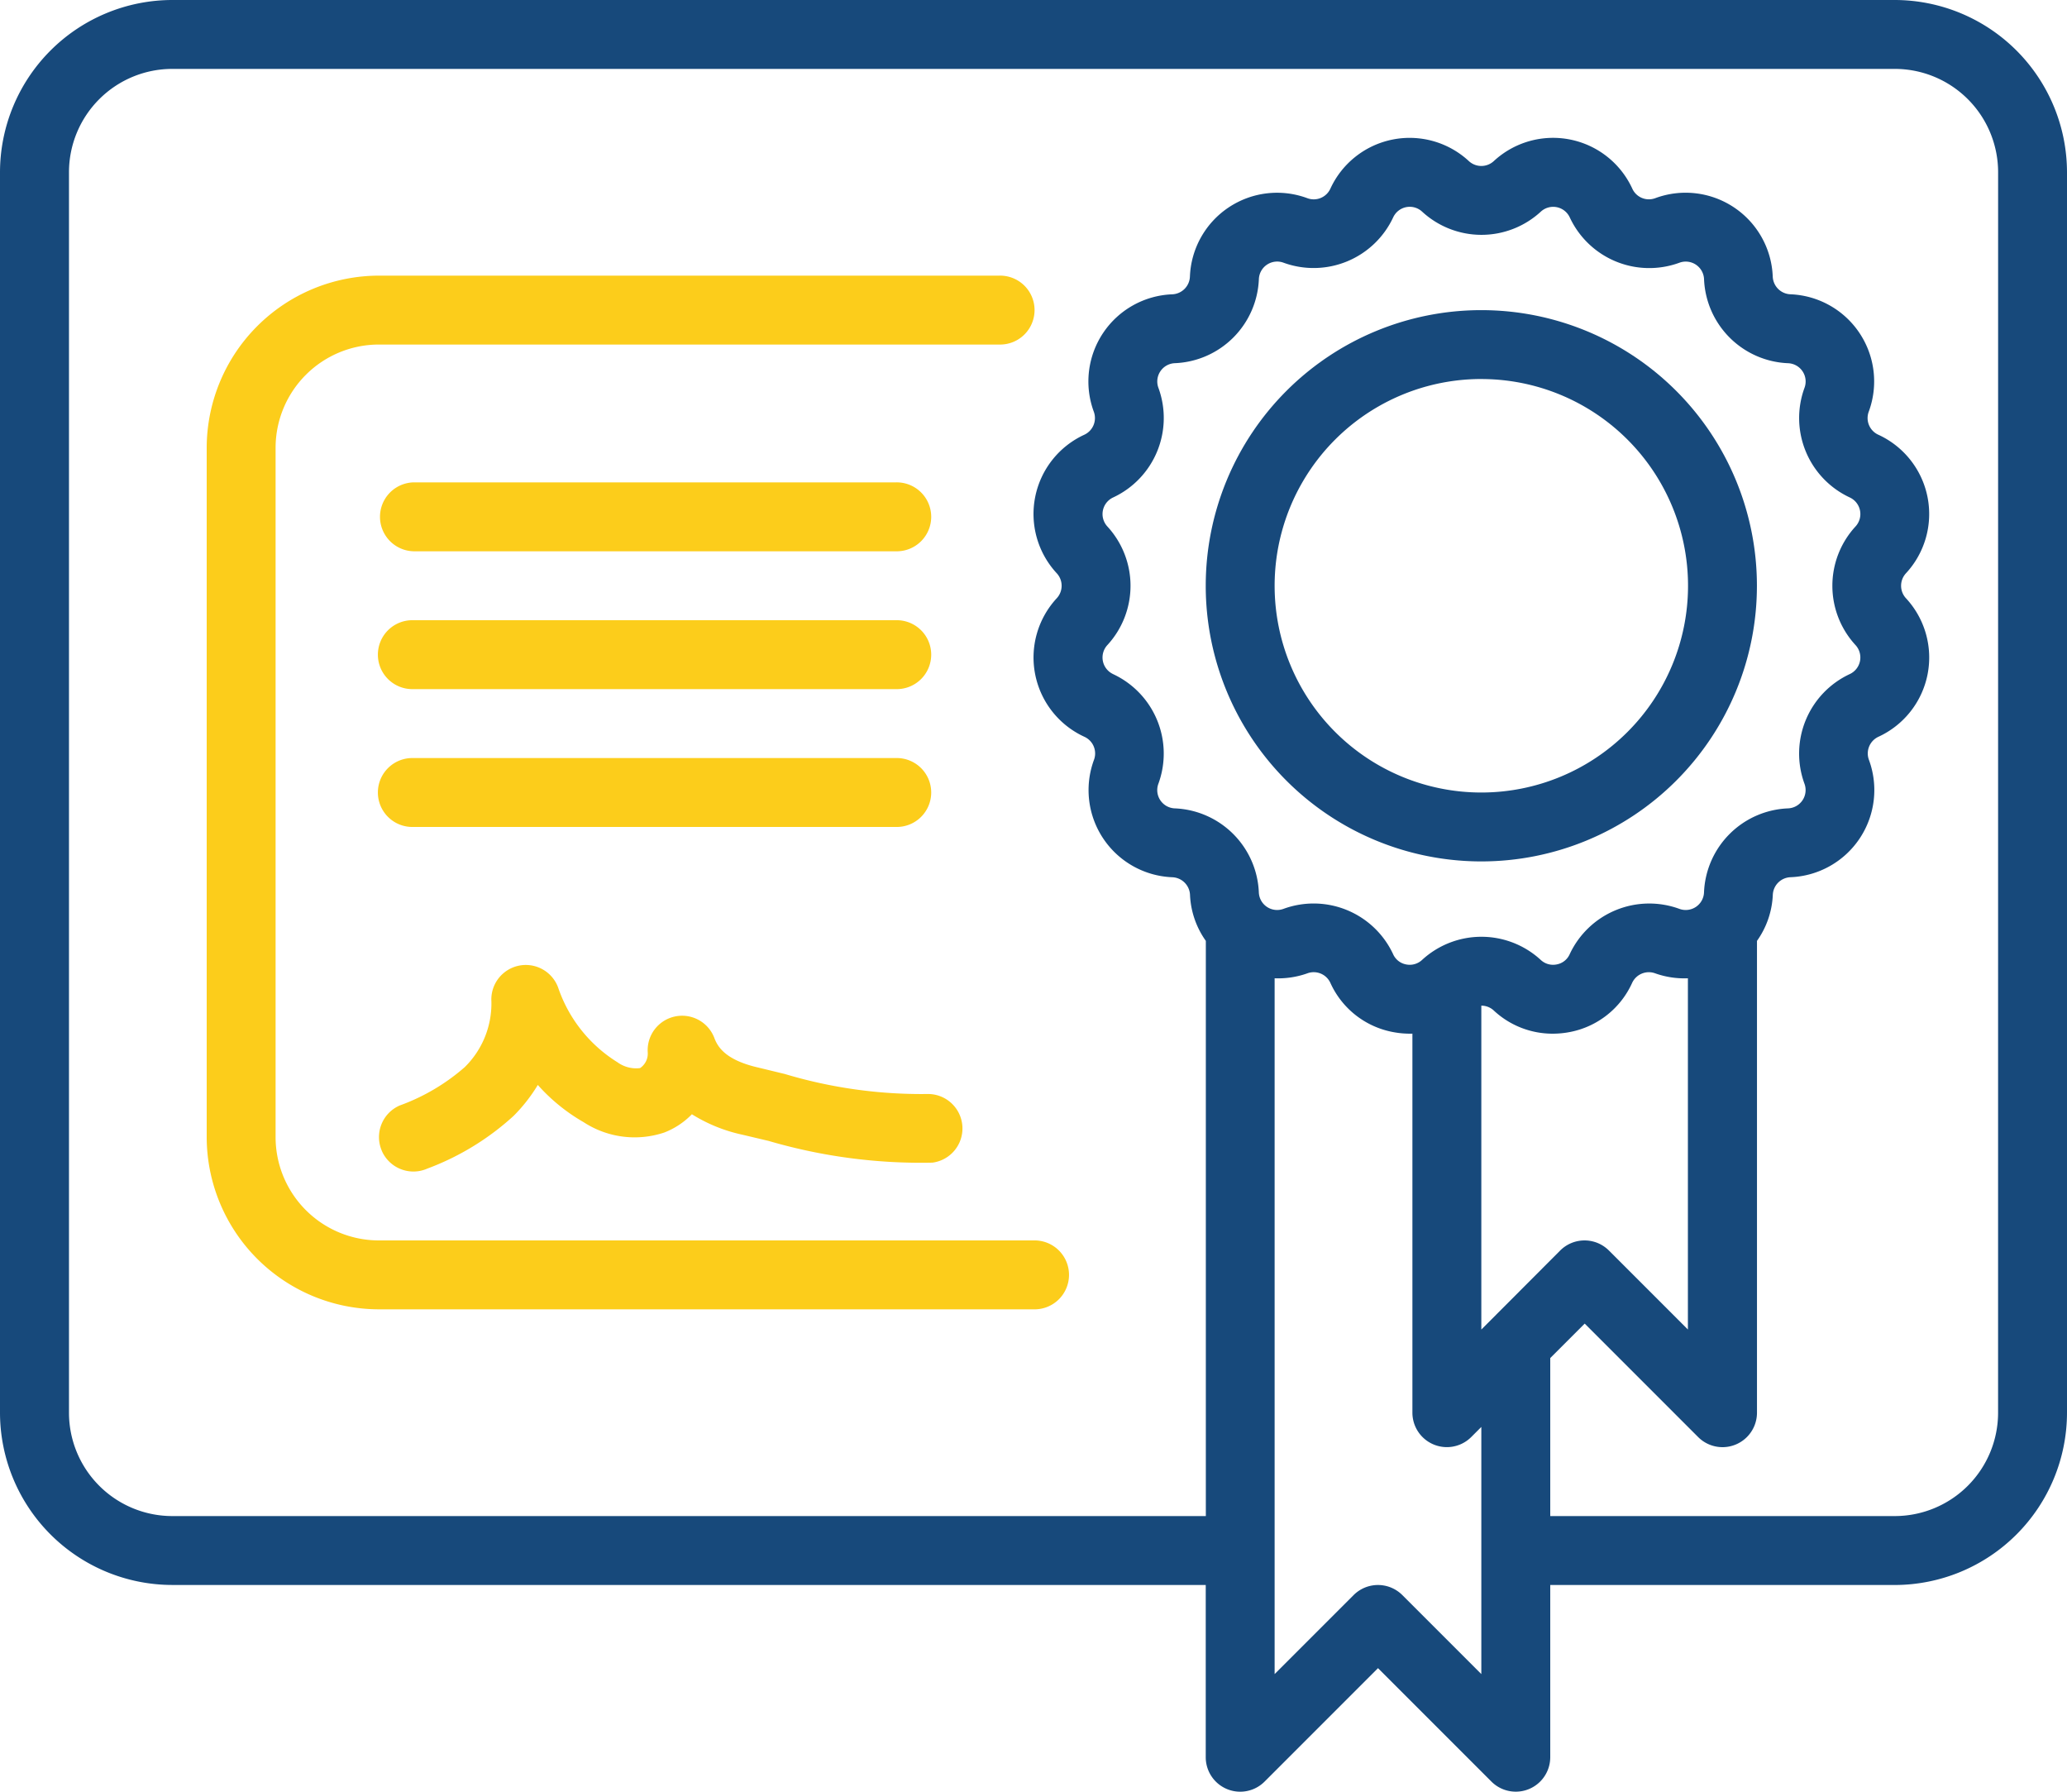
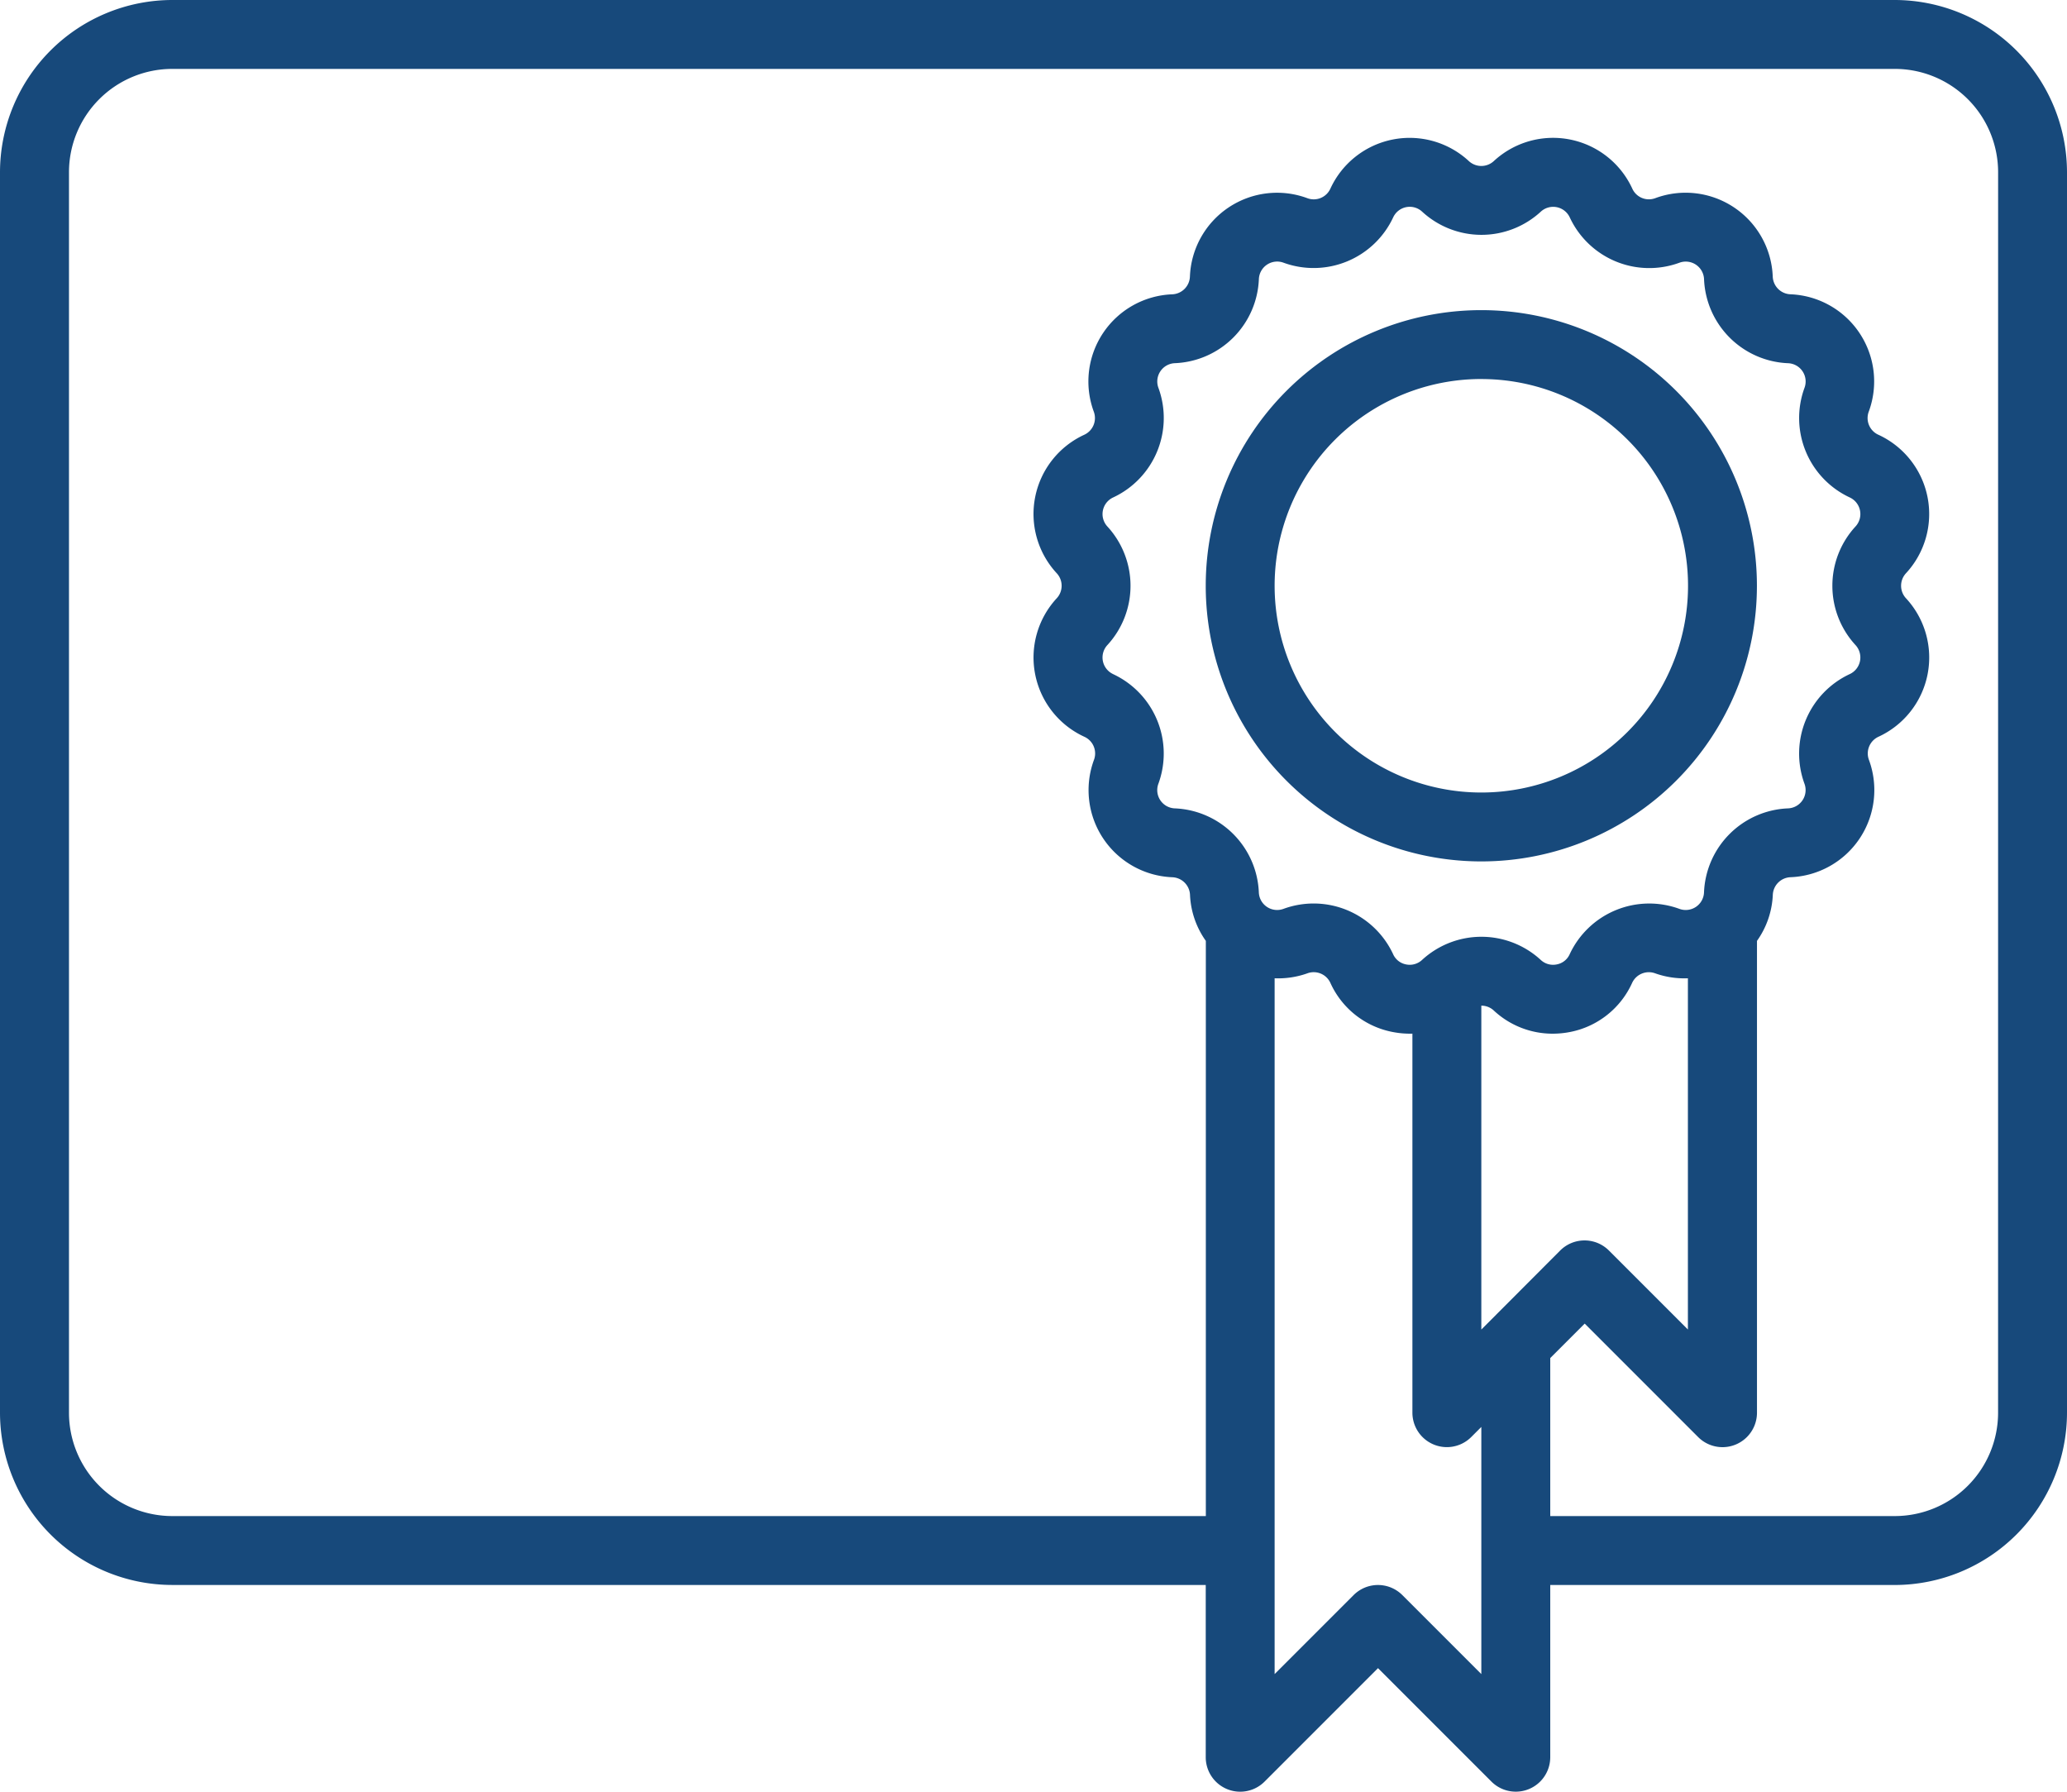
<svg xmlns="http://www.w3.org/2000/svg" id="Page-1" width="64" height="55.466" viewBox="0 0 64 55.466">
  <g id="_008---Certificate" data-name="008---Certificate">
    <path id="Shape" d="M58.667,0H5.333A5.34,5.34,0,0,0,0,5.333v38.4a5.34,5.34,0,0,0,5.333,5.333h32V54.4a1.067,1.067,0,0,0,1.821.754l3.513-3.513,3.513,3.513A1.067,1.067,0,0,0,48,54.4V49.067H58.667A5.34,5.34,0,0,0,64,43.733V5.333A5.34,5.34,0,0,0,58.667,0Zm-24.2,20.869a.567.567,0,0,1-.179-.9,2.71,2.71,0,0,0,0-3.67.567.567,0,0,1,.18-.9,2.714,2.714,0,0,0,1.4-3.392.567.567,0,0,1,.51-.764,2.713,2.713,0,0,0,2.6-2.6.567.567,0,0,1,.765-.51,2.719,2.719,0,0,0,3.392-1.4.565.565,0,0,1,.9-.179,2.711,2.711,0,0,0,3.671,0,.566.566,0,0,1,.9.18,2.715,2.715,0,0,0,3.391,1.4.567.567,0,0,1,.765.51,2.715,2.715,0,0,0,2.6,2.6.566.566,0,0,1,.51.763,2.713,2.713,0,0,0,1.4,3.392.567.567,0,0,1,.179.9,2.71,2.71,0,0,0,0,3.67.567.567,0,0,1-.18.9,2.714,2.714,0,0,0-1.4,3.392.567.567,0,0,1-.51.764,2.713,2.713,0,0,0-2.6,2.6.567.567,0,0,1-.765.51,2.718,2.718,0,0,0-3.392,1.4.548.548,0,0,1-.4.32.559.559,0,0,1-.5-.14,2.713,2.713,0,0,0-3.671,0,.56.56,0,0,1-.5.14.55.55,0,0,1-.4-.32,2.714,2.714,0,0,0-3.391-1.4.567.567,0,0,1-.765-.51,2.715,2.715,0,0,0-2.6-2.6.566.566,0,0,1-.51-.763,2.713,2.713,0,0,0-1.4-3.392ZM46.18,40.845l-.314.314V31.132a.564.564,0,0,1,.385.15A2.667,2.667,0,0,0,48.076,32a2.814,2.814,0,0,0,.54-.053,2.667,2.667,0,0,0,1.92-1.521.57.57,0,0,1,.714-.294,2.7,2.7,0,0,0,1.012.153V41.158l-2.446-2.446a1.067,1.067,0,0,0-1.508,0Zm-.314,10.98-2.446-2.446a1.067,1.067,0,0,0-1.508,0l-2.446,2.446V30.285a2.694,2.694,0,0,0,1.012-.153.567.567,0,0,1,.713.293,2.667,2.667,0,0,0,1.926,1.522,2.8,2.8,0,0,0,.615.052V43.733a1.067,1.067,0,0,0,1.821.754l.313-.313Zm16-8.092a3.2,3.2,0,0,1-3.2,3.2H48V42.042l1.067-1.067,3.513,3.513a1.067,1.067,0,0,0,1.821-.754V29.127a2.653,2.653,0,0,0,.49-1.426.571.571,0,0,1,.546-.545,2.7,2.7,0,0,0,2.429-3.636.569.569,0,0,1,.294-.711,2.7,2.7,0,0,0,.853-4.29.57.57,0,0,1,0-.771,2.7,2.7,0,0,0-.853-4.289.567.567,0,0,1-.3-.711A2.7,2.7,0,0,0,55.435,9.11a.571.571,0,0,1-.546-.545,2.7,2.7,0,0,0-3.635-2.431.564.564,0,0,1-.713-.293,2.7,2.7,0,0,0-4.29-.853.569.569,0,0,1-.77,0,2.7,2.7,0,0,0-4.289.853.566.566,0,0,1-.714.294,2.7,2.7,0,0,0-3.635,2.431.571.571,0,0,1-.546.545,2.7,2.7,0,0,0-2.429,3.636.569.569,0,0,1-.294.711,2.7,2.7,0,0,0-.853,4.29.57.57,0,0,1,0,.771,2.7,2.7,0,0,0,.853,4.289.567.567,0,0,1,.3.711A2.7,2.7,0,0,0,36.3,27.157a.571.571,0,0,1,.546.545,2.653,2.653,0,0,0,.49,1.425V46.933h-32a3.2,3.2,0,0,1-3.2-3.2V5.333a3.2,3.2,0,0,1,3.2-3.2H58.667a3.2,3.2,0,0,1,3.2,3.2Z" fill="#17497b" />
-     <path id="Shape-2" data-name="Shape" d="M11.333,37.867a3.2,3.2,0,0,1-3.2-3.2V13.333a3.2,3.2,0,0,1,3.2-3.2h19.2a1.067,1.067,0,1,0,0-2.133h-19.2A5.34,5.34,0,0,0,6,13.333V34.667A5.34,5.34,0,0,0,11.333,40H31.6a1.067,1.067,0,1,0,0-2.133Z" transform="translate(0.4 0.533)" fill="#fccd1b" />
-     <path id="Shape-3" data-name="Shape" d="M12.067,24.133H27A1.067,1.067,0,1,0,27,22H12.067a1.067,1.067,0,1,0,0,2.133Z" transform="translate(0.733 1.467)" fill="#fccd1b" />
-     <path id="Shape-4" data-name="Shape" d="M12.067,20.133H27A1.067,1.067,0,1,0,27,18H12.067a1.067,1.067,0,1,0,0,2.133Z" transform="translate(0.733 1.2)" fill="#fccd1b" />
-     <path id="Shape-5" data-name="Shape" d="M12.067,16.133H27A1.067,1.067,0,1,0,27,14H12.067a1.067,1.067,0,0,0,0,2.133Z" transform="translate(0.733 0.933)" fill="#fccd1b" />
-     <path id="Shape-6" data-name="Shape" d="M11.089,33.76a1.067,1.067,0,0,0,.978.64,1.05,1.05,0,0,0,.427-.089,8.2,8.2,0,0,0,2.673-1.631,5.013,5.013,0,0,0,.752-.96,5.683,5.683,0,0,0,1.418,1.152,2.89,2.89,0,0,0,2.5.32,2.4,2.4,0,0,0,.853-.565,4.877,4.877,0,0,0,1.571.635l.806.191a16.762,16.762,0,0,0,5.071.672A1.067,1.067,0,0,0,27.988,32a14.727,14.727,0,0,1-4.42-.619l-.825-.2c-1-.229-1.251-.63-1.357-.913a1.067,1.067,0,0,0-2.063.449.539.539,0,0,1-.238.481.983.983,0,0,1-.7-.181A4.373,4.373,0,0,1,16.547,28.7a1.067,1.067,0,0,0-2.065.435,2.759,2.759,0,0,1-.826,2.034,6.329,6.329,0,0,1-2.016,1.188,1.067,1.067,0,0,0-.551,1.4Z" transform="translate(0.733 1.867)" fill="#fccd1b" />
    <path id="Shape-7" data-name="Shape" d="M43.533,26.067A8.533,8.533,0,1,0,35,17.533,8.533,8.533,0,0,0,43.533,26.067Zm0-14.933a6.4,6.4,0,1,1-6.4,6.4A6.4,6.4,0,0,1,43.533,11.133Z" transform="translate(2.333 0.6)" fill="#17497b" />
  </g>
</svg>